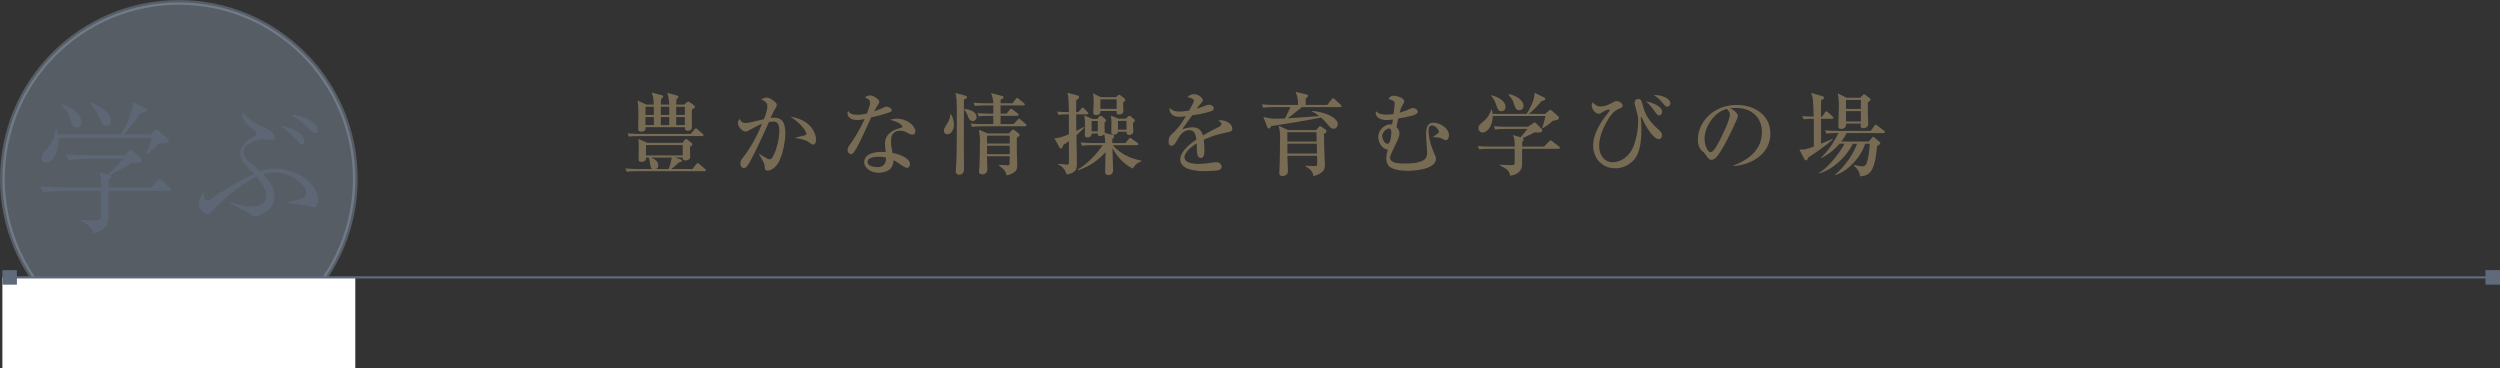
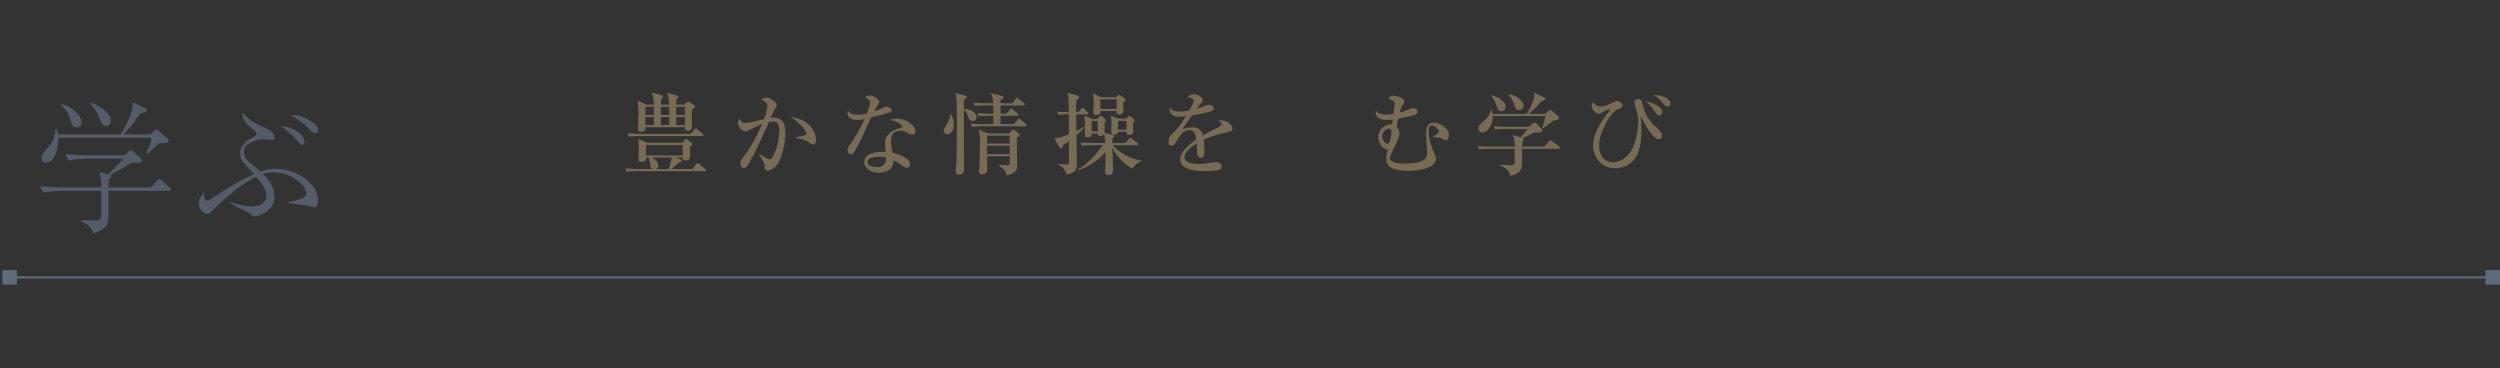
<svg xmlns="http://www.w3.org/2000/svg" id="_レイヤー_2" data-name="レイヤー 2" width="525.01" height="77.31" viewBox="0 0 525.01 77.31">
  <rect x="0" y="0" width="525.01" height="77.31" fill="#333333" stroke="none" />
  <defs>
    <style>
      .cls-1 {
        fill: #fff;
      }

      .cls-2 {
        fill: #776b54;
      }

      .cls-3 {
        opacity: .75;
      }

      .cls-4 {
        fill: #5f6a7b;
      }

      .cls-5 {
        fill: none;
        stroke: #5f6a7b;
        stroke-width: .46px;
      }

      .cls-5, .cls-6 {
        stroke-miterlimit: 10;
      }

      .cls-6 {
        fill: #acbed8;
        opacity: .3;
        stroke: #acbed8;
      }
    </style>
  </defs>
  <g id="object">
    <g>
-       <circle class="cls-6" cx="37.56" cy="37.56" r="37.06" />
      <g class="cls-3">
        <g>
          <path class="cls-4" d="m35.42,40.08h-12.63v5.22c0,1.86-.63,3.06-3.21,3.66-.24-1.44-2.01-2.28-2.52-2.52v-.24c1.11.09,1.83.09,2.19.09,1.59,0,2.01,0,2.01-1.35v-4.86h-8.28c-1.08,0-2.73.15-3.87.36l-.72-1.29c2.25.18,4.44.21,5.01.21h7.86c0-.81-.03-2.07-.42-3.18l1.89.45c.48-.51,2.76-2.79,3.18-3.3h-7.65c-1.05,0-2.7.12-3.84.36l-.72-1.29c2.25.18,4.44.21,4.98.21h7.56l.72-.75c.18-.21.33-.3.54-.3.18,0,.33.12.51.27l1.62,1.44c.12.12.21.24.21.39,0,.48-.39.48-.78.48-.69,0-.99,0-1.38.03-.42.27-2.28,1.32-2.67,1.53-.6.36-1.59.93-1.8,1.05.06.06.18.12.18.3,0,.27-.36.51-.6.66v1.65h8.94l1.23-1.35c.3-.33.36-.39.48-.39.18,0,.54.3.54.33l1.62,1.38c.15.15.3.24.3.45,0,.27-.27.3-.48.3Zm-.42-10.08s-1.56.15-1.74.15c-1.41,1.41-1.56,1.59-2.4,2.19l-.21-.15c.66-1.23,1.02-2.1,1.17-3.24H12.26c0,2.34-.75,5.19-2.55,5.19-.48,0-1.02-.24-1.02-.93s.6-1.35,1.53-2.4c.45-.51,1.41-1.77,1.44-3.69h.24c.15.36.24.63.3,1.11h13.17c1.02-1.65,1.86-3.39,2.37-5.28.18-.63.18-.93.15-1.47l2.64,1.26c.18.09.33.18.33.39,0,.36-.6.51-1.47.72-1.26,2.01-2.94,3.93-3.48,4.38h5.7l.78-.72c.12-.12.33-.27.51-.27.09,0,.15,0,.51.3l1.77,1.5c.15.15.24.24.24.45,0,.15-.06.45-.42.51Zm-18.9-3.21c-.78,0-.99-.63-1.32-1.62-.36-1.17-.93-2.34-1.98-3.06l.09-.24c2.46.6,4.23,2.49,4.23,3.84,0,.87-.66,1.08-1.02,1.08Zm6.18-.36c-.69,0-.75-.15-1.53-1.95-.33-.81-.87-1.83-1.86-2.73l.12-.24c2.64,1.02,4.26,2.49,4.26,3.84,0,.54-.27,1.08-.99,1.08Z" />
          <path class="cls-4" d="m60.65,42.45c.87-.18,1.65-.36,2.91-.87.57-.24.78-.42.78-.96,0-1.65-3.09-4.41-6.87-4.41-1.08,0-1.71.18-2.19.33,1.38,1.41,2.37,3,2.37,4.8,0,3.12-3.66,4.14-4.23,4.14-.21,0-.27-.06-.66-.39-.45-.42-1.35-.84-2.04-1.17-1.11-.51-1.86-.96-2.37-1.26l.06-.21c2.04.63,3.06.9,4.47.9,2.97,0,3.06-1.98,3.06-2.28,0-1.38-1.26-2.94-2.07-3.96-3.99,1.92-7.26,5.16-9.3,7.17-.42.42-.63.63-1.05.63-.51,0-1.77-.78-1.77-2.25,0-.69.33-1.47,1.11-2.34-.06,1.11.06,1.8.66,1.8.33,0,.6-.15,1.2-.57,2.79-1.98,6.15-3.87,8.64-5.01-.12-.15-.24-.3-.54-.6-1.92-1.86-2.37-2.55-2.37-3.75,0-1.56,1.2-2.49,1.62-2.76.24-.12,1.5-.9,1.59-.96.12-.12.18-.24.18-.45,0-.15-.03-.27-.27-.48-1.86-1.53-2.7-2.22-2.67-3.96,1.83,1.95,2.4,2.22,5.31,3.54.78.36,1.47,1.08,1.47,1.8,0,.48-.39.48-.51.48-.21,0-1.68-.15-2.01-.15-.96,0-2.07.36-3.15,1.08-.45.3-.81.72-.81,1.5,0,1.08.51,1.65,1.11,2.19.36.3,2.04,1.68,2.37,1.95.45-.15,1.56-.54,3.18-.54,3,0,5.76,1.35,7.44,3.18,1.05,1.14,1.47,2.28,1.47,3.57,0,.36,0,1.35-.87,1.35-.24,0-1.32-.36-1.53-.39-.6-.12-3.18-.39-3.72-.48v-.21Zm3.27-12.66c0,.15-.03.6-.48.6-.18,0-.3-.03-.81-.6-.96-1.05-1.86-2.1-3.69-3.3,2.31.12,4.98,1.53,4.98,3.3Zm1.38-4.38c.42.27,1.5.87,1.5,1.98,0,.42-.27.57-.57.57-.39,0-.66-.21-1.17-.75-1.14-1.17-2.52-2.25-3.96-3.06.72-.03,2.01-.03,4.2,1.26Z" />
        </g>
      </g>
-       <rect class="cls-1" x=".5" y="58.25" width="74.11" height="19.06" />
    </g>
    <g>
      <path class="cls-2" d="m143.33,30l.46-.61c.15-.19.25-.21.3-.21.09,0,.13.04.46.3l.67.53c.15.13.19.21.19.3,0,.11-.08.19-.51.55,0,.34.04,1.77.04,2.05,0,.78-.87.78-1.01.78-.57,0-.57-.36-.55-.61h-1.6l1.12.38c.13.04.3.17.3.3,0,.25-.4.32-.63.36-.32.34-1.52,1.33-1.56,1.37h4.41l.8-1.01c.13-.17.21-.25.3-.25.08,0,.17.06.34.21l1.18,1.01c.09.08.19.17.19.29,0,.19-.17.21-.3.21h-14.25c-1.16,0-1.58.04-2.05.13l-.32-.7c1.16.09,2.51.11,2.72.11h2.91c-.23-.15-.27-.25-.42-1.1-.13-.8-.17-.95-.3-1.31h-.55c.02.29.04.91-1.04.91-.42,0-.53-.21-.53-.57,0-.4.04-2.09.04-2.43,0-1.23-.04-1.52-.09-1.82l1.9.82h7.41Zm1.71-1.88l.8-.93c.19-.21.21-.23.3-.23.08,0,.17.04.34.19l1.06.93c.1.08.19.17.19.29,0,.17-.15.21-.29.21h-13.28c-1.18,0-1.58.04-2.07.11l-.3-.68c1.16.1,2.51.11,2.72.11h10.52Zm-7.75-6.16c-.04-1.22-.11-1.67-.44-2.53l2.2.59c.09.02.23.09.23.21,0,.19-.19.36-.47.59-.02.51-.02.59-.02,1.14h1.75c-.08-1.14-.13-1.61-.42-2.45l2.05.55c.19.06.29.11.29.27,0,.21-.23.38-.4.48-.02.23-.04.76-.04,1.16h1.67l.49-.44c.17-.15.23-.19.36-.19.15,0,.32.13.46.23l.67.49c.13.09.27.23.27.38,0,.19-.15.28-.63.57-.02.32-.04.8-.04,1.41s.04,1.71.04,2.2-.21.84-.89.84c-.51,0-.61-.25-.59-.74h-8.26c.08.91-.61.93-.97.93-.49,0-.59-.3-.59-.61,0-.53.06-2.87.06-3.34,0-1.08-.02-1.46-.17-2.58l1.86.85h1.54Zm-1.73.46v1.71h1.75v-1.71h-1.75Zm0,2.17v1.67h1.75v-1.67h-1.75Zm.1,5.87v2.18h7.71v-2.18h-7.71Zm1.08,2.64c.53.23,1.5.63,1.5,1.67,0,.46-.27.63-.49.74h2.64c.36-.76.53-1.58.68-2.41h-4.33Zm2.03-10.68v1.71h1.77v-1.71h-1.77Zm0,2.17v1.67h1.77v-1.67h-1.77Zm5.05-.46v-1.71h-1.82v1.71h1.82Zm0,2.13v-1.67h-1.82v1.67h1.82Z" />
      <path class="cls-2" d="m162.98,34.86c-.59.63-1.27.97-1.77.97-.61,0-.63-.4-.63-.99-.02-.19-.02-.42-.38-1.06-.38-.7-.57-1.03-.84-1.46v-.06c.15.09,1.88,1.2,2.22,1.2.25,0,.46-.11.61-.36,1.12-1.8,1.48-4.73,1.48-5.55,0-1.98-.72-2.01-1.35-2.01-.34,0-.65.04-.84.08-1.14,2.6-2.74,6.04-3.91,8.21-.51.91-.82,1.46-1.37,1.46-.34,0-.72-.32-.72-.97,0-.55.11-.68.85-1.63.68-.87,2.24-3.13,3.7-6.69-.87.34-1.75.82-2.49,1.24-.59.34-.76.4-.97.4-.55,0-1.6-.91-1.6-1.77,0-.42.17-.68.34-.93.42.84.82.89,1.2.89.44,0,.82-.08,1.18-.15.44-.1,2.34-.55,2.74-.65.15-.38.72-1.84.72-2.68s-.49-1.06-1.31-1.5c.67-.32,1.06-.36,1.22-.36.57,0,2.07.97,2.07,1.48,0,.32-.06.44-.68,1.48-.17.3-.44.89-.61,1.31.13,0,.42-.04.72-.04,1.48,0,2.37.76,2.37,3.25,0,1.52-.59,5.43-1.98,6.9Zm7.77-4.5c-.23,0-.3-.06-.95-.53-.78-.59-2.45-.78-2.7-.82v-.13c.34-.09,2-.46,2.09-.51.11-.06.15-.21.15-.34,0-.21-.68-1.79-3.36-3.55.7.15,1.58.32,2.64.85,1.56.78,2.75,2.41,2.75,4.08,0,.63-.3.95-.63.95Z" />
      <path class="cls-2" d="m186.84,23.58c-1.27.44-2.58.8-3.89,1.08-2.38,5.22-2.85,6.25-3.69,7.39-.06.09-.25.32-.53.32-.25,0-.74-.21-.74-.87,0-.48.27-.84.42-1.04.61-.84,1.82-2.53,3.17-5.47-.42.1-.95.21-1.6.21-1.67,0-2.01-.95-2.01-1.39,0-.19.06-.36.13-.55.3.57.87.84,1.98.84.59,0,1.16-.08,1.99-.27.09-.25.65-1.67.65-2.3,0-.7-.78-.93-1.1-1.03.32-.28.67-.46,1.08-.46.72,0,1.96.8,1.96,1.35,0,.25-.25.57-.34.72-.36.55-.46.74-.74,1.27.47-.15.95-.34,1.37-.53.87-.4.97-.46,1.2-.46.27,0,1.14.32,1.14.74,0,.25-.27.38-.44.44Zm4.77,4.69c-.34,0-.65-.15-.76-.21-.83-.46-1.12-.61-1.8-.61-1.82,0-1.94,1.48-1.94,2.22,0,1.01.21,1.86.34,2.45,1.8.32,3.65,1.25,3.65,2.3,0,.19-.11.83-.63.83-.36,0-1.14-.55-1.54-.83-.67-.49-.89-.59-1.29-.76-.02.42-.08,1.25-.72,1.84-.78.72-2.13.78-2.41.78-1.52,0-3.02-.91-3.02-2.22,0-1.52,1.67-2.17,3.69-2.17.34,0,.57.02.82.04-.11-.99-.15-1.33-.15-1.79,0-2.3,2.26-2.98,3.06-3.23.08-.02.44-.1.49-.13.08-.06.09-.13.09-.19,0-.38-1.01-1.08-2.62-1.42.48-.15.91-.25,1.42-.25,2.34,0,3.95,1.58,3.95,2.66,0,.38-.19.68-.63.68Zm-7.12,4.65c-.36,0-2.3,0-2.3,1.12,0,.8,1.29,1.06,1.99,1.06,1.92,0,1.9-1.52,1.88-2-.38-.11-.65-.19-1.58-.19Z" />
      <path class="cls-2" d="m198.95,28.21c-.11,0-.74-.04-.74-.84,0-.27.06-.36.49-1.06.65-1.03.82-1.5.89-2.36h.09c.17.27.65,1.1.65,2.2s-.57,2.05-1.39,2.05Zm3.48-7.29c-.02,2.38-.02,8.04-.02,10.6,0,.63.04,3.36.04,3.91,0,.3,0,1.27-1.06,1.27-.17,0-.68-.08-.68-.76,0-.29.13-1.56.13-1.82.1-2.47.1-6.95.1-9.52,0-.8,0-2.87-.06-3.69-.04-.66-.13-1.01-.25-1.39l2.05.55c.29.08.38.17.38.34,0,.15-.04.23-.63.49Zm1.82,4.52c-.19,0-.65-.15-.89-.8-.23-.65-.51-1.22-.87-1.61v-.17c.65.02,2.6.44,2.6,1.73,0,.65-.65.85-.84.85Zm11,1.08h-9.04c-1.18,0-1.6.06-2.07.13l-.3-.7c1.16.11,2.49.11,2.72.11h2.05c0-.25,0-1.16-.02-1.73h-.97c-1.18,0-1.58.04-2.05.11l-.32-.68c1.16.1,2.51.11,2.72.11h.63v-1.73h-1.8c-1.16,0-1.58.06-2.05.13l-.3-.7c1.14.11,2.49.11,2.7.11h1.44c-.04-1.03-.27-1.58-.47-2.13l2.36.61c.19.06.27.15.27.3,0,.06,0,.15-.13.23-.08.04-.42.23-.49.27v.72h2.51l.65-.89c.11-.15.19-.23.3-.23.08,0,.17.04.34.19l1.08.89c.09.08.19.17.19.3,0,.17-.17.19-.29.19h-4.79v1.73h1.27l.65-.8c.17-.21.19-.25.29-.25s.11.02.36.21l1.01.8c.1.08.19.15.19.29,0,.17-.15.21-.29.21h-3.48v1.73h2.75l.82-.89c.21-.21.23-.25.3-.25.11,0,.28.15.36.21l1.03.89c.11.11.19.17.19.3,0,.17-.15.19-.29.19Zm-1.71,2.43v3.02c0,.4.08,2.2.08,2.58,0,.85-.11,1.25-.61,1.61-.13.09-.72.53-1.65.68-.15-.78-.21-.99-1.58-2.11v-.11c.29,0,1.56.09,1.8.09.27,0,.4-.06.44-.36.02-.17.02-1.2.02-1.54h-4.77c-.02.46.08,2.41.08,2.81,0,.44-.32,1.01-1.01,1.01-.21,0-.76-.04-.76-.61,0-.15.11-.85.11-1.01.06-1.25.11-4.48.11-5.7,0-.32-.04-.68-.21-2.07l1.82.78h4.45l.57-.59c.17-.19.23-.23.34-.23s.32.17.38.21l.74.59c.27.21.27.27.27.34,0,.13-.44.47-.63.59Zm-1.5-.46h-4.75v1.65h4.75v-1.65Zm0,2.11h-4.75v1.77h4.75v-1.77Z" />
      <path class="cls-2" d="m227.75,26.77c-.46.47-.93.95-1.69,1.61.02.95.09,5.09.09,5.95,0,1.12-.11,1.98-2.15,2.32-.3-.97-.89-1.73-1.82-2.15l.02-.11c.27.02,1.67.19,1.98.19.27,0,.3-.29.3-.46v-4.46c-.46.32-.8.55-1.2.8-.17.61-.29.74-.48.74-.13,0-.25-.1-.42-.42l-.95-1.75c.95-.06,1.27-.11,3.04-.84v-4.18c-1.16,0-1.6.02-2.18.13l-.3-.7c.85.08,1.2.08,2.49.11-.08-2.92-.08-3.25-.32-4.08l2.09.57c.19.06.36.15.36.34,0,.27-.36.53-.61.7v2.47h.44l.61-.7c.08-.1.17-.25.3-.25s.23.09.34.21l.68.7c.08.08.19.19.19.29,0,.17-.15.21-.29.21h-2.26c0,.55.02,2.98.02,3.48,1.01-.49,1.2-.61,1.63-.85l.08.13Zm1.54,3.72c-1.16,0-1.58.04-2.05.13l-.3-.7c.89.08,1.8.11,2.7.11h2.47c-.04-.87-.08-1.04-.21-1.86-.23.29-.63.4-.89.4-.46,0-.46-.3-.46-.53h-1.29c-.02.82-.74.82-.95.82-.44,0-.49-.3-.49-.51,0-.29.04-1.6.04-1.86,0-1.6-.08-1.82-.19-2.26l1.71.74h1.03l.4-.46c.08-.09.21-.21.32-.21.1,0,.21.06.27.11l.68.55c.11.09.19.23.19.34,0,.17-.13.27-.32.42.02.53.04,1.75.04,2.18l1.79.46c.11.04.19.13.19.27,0,.23-.25.48-.38.57v.84h2.77l.68-.86c.1-.11.19-.25.3-.25s.23.13.34.21l1.18.85c.06.04.19.15.19.29,0,.19-.17.21-.3.21h-5.05c.42.49,2.15,2.54,6,3.23v.13c-.57.25-1.2.51-1.79,1.54-2.24-.95-3.74-3.23-4.29-4.31,0,.36.13,4.65.13,4.67,0,.32-.09,1.01-.99,1.01-.68,0-.68-.53-.68-.72,0-.65.08-3.53.09-4.1-2.11,2.43-4.35,3.29-5.72,3.82l-.08-.19c1.94-1.08,4.05-3.33,5.19-5.07h-2.26Zm1.25-2.91v-2.17h-1.29v2.17h1.29Zm3.86-7.18l.34-.34c.08-.08.19-.17.27-.17.1,0,.19.06.27.11l.72.55c.17.13.32.29.32.46,0,.21-.29.4-.46.51,0,.27.06,1.5.06,1.71,0,.19,0,.82-.93.82-.51,0-.51-.29-.51-.51v-.23h-3.38c-.02.34-.04.86-.93.86-.44,0-.57-.23-.57-.55,0-.36.08-1.94.08-2.26,0-.97-.08-1.33-.17-1.77l1.65.82h3.25Zm-3.31.46v2h3.4v-2h-3.4Zm5.34,4.07l.48-.46c.06-.06.17-.15.27-.15s.19.08.25.11l.68.55c.17.13.21.21.21.32,0,.19-.08.25-.4.55,0,.27.08,1.44.08,1.67,0,.72-.61.82-.89.82-.15,0-.53-.06-.53-.46v-.21h-1.79c-.06.46-.51.63-.91.63-.51,0-.51-.4-.51-.65,0-.3.04-1.63.04-1.92,0-.44-.06-.99-.13-1.44l1.61.63h1.56Zm-1.65.46v1.84h1.79v-1.84h-1.79Z" />
      <path class="cls-2" d="m257.83,27.76c-1.92.42-3.02.67-5.05,1.58.06.32.15,1.06.15,2.07,0,.61,0,1.77-.74,1.77-.84,0-.85-1.22-.85-2.03,0-.74,0-.82-.02-1.06-.85.53-2.58,1.82-2.58,2.89,0,1.44,2.47,1.44,3.02,1.44.93,0,1.99-.13,2.93-.3.27-.04.46-.06.68-.06.93,0,1.18.63,1.18.95,0,.49-.47.7-.65.74-.29.08-2.11.19-2.89.19-1.22,0-5.15-.08-5.15-2.43,0-1.86,2.43-3.57,3.38-4.2-.13-1.01-.34-1.98-1.52-1.98s-1.92,1.08-2.3,1.75c-.78,1.41-1.03,1.52-1.35,1.52-.49,0-.65-.23-.65-.84,0-.27.02-.99.4-1.33,1.14-1.06,1.92-1.8,3.21-4.03-.74.1-1.03.13-1.42.13-1.79,0-2.01-1.27-2.01-1.54,0-.13.02-.21.06-.34.57.65,1.25.78,2.01.78.4,0,.82-.04,2.05-.21.21-.38,1.01-1.77,1.01-2.05,0-.34-.7-.74-1.42-.74.27-.25.7-.65,1.44-.65.89,0,1.84.76,1.84,1.22,0,.29-.19.49-.36.68-.46.49-.49.55-.93,1.18.72-.27,1.99-.72,2.17-.78.17-.06.28-.08.42-.08.47,0,1.01.29,1.01.74,0,.34-.27.51-.57.61-1.41.48-2.7.68-3.97.87-.3.42-1.69,2.3-1.88,2.62-.06.09-.13.25-.15.29.49-.15,1.22-.4,2.13-.4,1.61,0,1.99,1.2,2.17,1.71.48-.29,1.65-.97,3.32-1.79.46-.23.55-.4.55-.63,0-.29-.11-.36-.65-.68.17-.06.3-.09.49-.09.99,0,2.45.68,2.45,1.75,0,.49-.19.59-.95.76Z" />
-       <path class="cls-2" d="m281.43,22.5h-8.04c-2.17,1.79-2.64,2.11-2.98,2.34.89-.04,5.64-.38,6.63-.46-.82-.63-1.23-.84-1.52-.97l.08-.13c3.7.42,5.34,1.8,5.34,2.75,0,.59-.42,1.01-.89,1.01s-.68-.25-1.31-.99c-.76-.87-.78-.91-1.31-1.37-1.29.34-9,1.6-10.49,1.79-.06.19-.19.51-.44.51s-.32-.19-.38-.32l-.8-2.11c.51.15,1.6.38,2.43.38.68,0,1.42-.04,2.11-.06.21-.36.97-2.03,1.14-2.38h-3.67c-1.16,0-1.58.06-2.05.13l-.3-.7c1.16.11,2.49.11,2.7.11h4.92c-.04-1.23-.06-1.6-.53-2.75l2.28.55c.15.04.34.09.34.28,0,.17-.17.32-.49.61v1.31h4.54l.89-1.14c.11-.13.21-.27.32-.27s.27.13.36.21l1.22,1.16c.15.13.19.19.19.29,0,.19-.15.21-.29.21Zm-3.38,5.6c0,.76,0,2.36.06,3.42.02.57.13,2.66.13,3.06,0,.65-.1,1.03-.44,1.39-.11.11-.78.8-2.01.99-.06-1.1-.93-1.62-1.67-2.05v-.13c.68.06,1.03.08,1.77.08.44,0,.63,0,.68-.13.06-.11.02-1.75.02-2.01h-6.23c.02.49.11,2.89.11,3.08,0,.27,0,.47-.09.63-.15.27-.53.55-1.03.55-.65,0-.72-.36-.68-.99.11-1.77.13-5.07.15-6.84.02-1.25-.02-1.41-.29-2.77l1.98.95h5.87l.49-.57c.09-.11.23-.25.38-.25.09,0,.17.08.25.11l.87.59c.11.08.21.19.21.34,0,.29-.34.47-.53.57Zm-1.58-.34h-6.12v1.96h6.16l-.04-1.96Zm.06,2.41h-6.17v2.07h6.21l-.04-2.07Z" />
      <path class="cls-2" d="m303.64,29.45c-.15,0-.3-.09-.82-.34-.42-.21-.82-.27-1.92-.32v-.04c1.25-.82,1.27-.84,1.27-1.08,0-.38-.7-1.33-1.44-1.33s-.72.83-.72,1.18c0,1.92.89,4.03,1.1,4.48.32.72.46,1.03.46,1.27,0,2.49-5.19,2.6-5.85,2.6-.72,0-3.32-.02-4.18-1.16-.38-.49-.42-1.14-.42-1.37,0-.87.23-1.54.34-1.9-1.46-.19-2.03-1.86-2.03-2.66,0-1.58,1.44-2.68,2.62-2.68.09,0,.13.02.3.04.06-.38.06-.44.15-1.04-.44.08-1.01.11-1.35.11-.99,0-2.43-.38-2.22-1.88.72.7,1.52.74,2.09.74s1.08-.04,1.62-.13c.21-1.56.25-1.9.25-2.13,0-.48-.1-.67-1.33-1.03.25-.42.59-.68,1.03-.68.65,0,2.3.44,2.3,1.16,0,.15-.04.36-.3.76-.32.47-.36.55-.67,1.65.4-.11.84-.27,1.25-.42.23-.09,1.29-.57,1.52-.57.32,0,1.03.25,1.03.74s-.53.67-.91.8c-.57.19-2.55.59-3.17.68-.27,1.27-.29,1.41-.38,1.77.23.25.63.67.63,1.37,0,.67-.34,1.31-.97,2.6-.3.61-1.01,2.05-1.01,2.51,0,1.2,2.26,1.2,3,1.2,4.71,0,4.79-1.35,4.79-2.34,0-.59-.23-3.19-.23-3.72,0-1.9.57-2.53,1.54-2.53,1.29,0,3.27,1.1,3.27,2.66,0,.89-.51,1.03-.63,1.03Zm-12.06-2.47c-.27.04-1.31.65-1.31,1.6,0,.53.47,1.61,1.08,1.61.23,0,.4-.11.51-.42.27-.7.34-1.77.34-2.07s-.19-.8-.63-.72Z" />
      <path class="cls-2" d="m327.29,31.25h-7.64v3.27c0,.97-.53,2.09-2.51,2.39-.19-1.16-.84-1.54-2.17-2.18v-.15c.34.04,1.84.11,2.32.11.63,0,.8-.08.8-.61v-2.83h-5.4c-1.16,0-1.58.04-2.05.13l-.3-.7c1.14.1,2.49.11,2.7.11h5.05c0-1.22,0-1.35-.34-2.43l1.56.47c.27-.3,1.37-1.58,1.46-1.75h-4.71c-1.16,0-1.58.04-2.05.13l-.3-.7c1.16.09,2.49.11,2.7.11h4.5l1.08-.76c.09-.08.23-.13.29-.13.15,0,.25.08.36.21l1.14,1.16c.08.08.1.15.1.23,0,.51-.44.55-1.63.47-.95.49-1.73.87-2.47,1.2.11.1.19.15.19.27,0,.19-.13.36-.3.57v.95h4.58l.97-1.01c.19-.19.32-.34.4-.34s.09.02.34.21l1.44,1.1c.06.04.19.15.19.29,0,.19-.15.21-.29.21Zm-1.16-5.89c-.19.13-.95.8-1.12.91-.32.21-.51.32-1.04.68l-.11-.08c.27-.61.65-2.32.68-2.51h-11.06c0,1.88-1.03,3.46-2.11,3.46-.49,0-.89-.34-.89-.89s.21-.72,1.03-1.42c1.04-.89,1.33-1.54,1.67-2.51h.09c.09.32.15.55.19.91h7.14c.51-.76,1.65-2.83,1.65-4.14,0-.09,0-.15-.02-.29l2.05.99c.13.06.25.13.25.3,0,.34-.65.4-.76.42-.8.97-1.9,2.09-2.7,2.72h3.44l.78-.67c.21-.17.25-.17.3-.17.11,0,.13.02.36.23l1.18,1.04c.21.19.25.29.25.38,0,.44-.46.51-1.25.63Zm-10.83-2.01c-.55,0-.74-.28-1.01-1.1-.25-.7-.47-1.41-1.2-2.15l.08-.09c1.37.28,3,1.18,3,2.43,0,.23-.06.91-.87.91Zm3.74-.19c-.67,0-.84-.53-1.08-1.29-.19-.59-.3-.95-1.18-2.03l.08-.08c1.69.3,3.1,1.44,3.1,2.43,0,.4-.25.97-.91.97Z" />
      <path class="cls-2" d="m348.34,29.22c-.87,0-2.13-1.6-3.21-3.78-.02-.08-.44-.91-.47-.91-.06,0-.09.08-.09.17,0,.3.08.78.09,1.06.02.61.04,1.1.04,1.44,0,1.62-.11,3.4-.74,5.02-.68,1.75-2.55,3.12-4.71,3.12-3.08,0-4.69-2.37-4.69-4.81,0-1.94,1.06-4.01,2.36-5.81.15-.23.89-1.16,1.03-1.35.04-.06.11-.13.11-.23s-.09-.13-.17-.13c-.46,0-1.08.36-1.5.63-.17.11-.4.25-.63.25-.65,0-1.5-.87-1.5-1.79,0-.21.04-.34.13-.61.82.7,1.12.87,1.73.87,1.06,0,1.94-.49,2.7-.91.13-.08.4-.23.63-.23.65,0,1.31.47,1.31.97,0,.36-.32.49-.65.61-.8.3-1.61.82-2.68,2.74-1.12,2.03-1.6,3.65-1.6,5.11,0,2.03,1.16,3.42,2.85,3.42,1.79,0,3.5-1.31,4.29-3.17.85-2.03,1.06-4.37,1.06-5.39s-.23-1.8-.42-2.47c-.27-.95-.34-1.18-.34-1.5,0-.55.46-.76.76-.76.61,0,.72.4.99,1.44.25.95.7,2.74,3.15,4.88.49.42.85.74.85,1.29,0,.06,0,.84-.68.84Zm.11-4.98c-.34,0-.55-.29-.86-.72q-1.12-1.6-1.96-2.26c.3.06,3.42.76,3.42,2.24,0,.49-.32.74-.61.74Zm1.69-1.84c-.32,0-.42-.11-1.18-1.01-.72-.86-1.37-1.24-1.69-1.42,1.46-.13,3.51.68,3.51,1.69,0,.46-.32.74-.65.74Z" />
-       <path class="cls-2" d="m364.06,34.75c1.39-.53,5.96-2.34,5.96-6.99,0-2.64-1.71-5.09-5.47-5.09-.57,0-.95.06-1.2.09,1.27.55,1.63,1.35,1.63,1.63,0,.27-1.41,3.36-2.45,5.32-1.98,3.72-2.62,3.86-3.15,3.86-.42,0-.63-.29-1.22-1.12-.27-.38-.34-.44-.76-.8-.57-.47-.85-1.48-.85-2.2,0-4.08,3.53-7.41,8.15-7.41,3.89,0,7.09,2.24,7.09,6,0,3.95-3.42,6.46-7.73,6.84v-.13Zm-6.1-5.64c0,1.22.57,2.85,1.27,2.85.61,0,1.35-1.41,1.75-2.15.61-1.16,2.3-4.6,2.3-5.74,0-.13-.02-.65-.65-1.2-2.58.59-4.67,3.78-4.67,6.23Z" />
-       <path class="cls-2" d="m384.77,24.95h-2.34v5.22c.3-.11,1.6-.65,1.86-.76.15-.06.27-.11.49-.23l.08.15c-1.48,1.29-3.48,2.68-5.17,3.78-.09.42-.21.57-.4.57-.11,0-.28-.11-.4-.34l-1.01-1.94c1.1.04,1.41,0,3.04-.63-.02-1.27-.02-4.69-.02-5.83-1.16,0-1.58.04-2.11.13l-.3-.7c.72.08.89.08,2.39.11-.08-3.89-.25-4.31-.55-4.98l2.24.65c.29.08.49.13.49.36,0,.27-.34.4-.61.51-.04,1.35-.04,2.74-.04,3.46h.25l.59-.87c.08-.11.17-.23.29-.23s.23.1.36.21l.95.86c.17.15.19.23.19.28,0,.19-.17.21-.29.21Zm10.73,3h-7.71c-.42.84-.78,1.35-1.12,1.77h5.78l.63-.74c.19-.23.21-.25.29-.25.11,0,.17.06.34.21l.99.84c.06.06.17.15.17.27,0,.3-.53.53-.68.61-.44,5.57-1.65,6.23-3.57,6.38-.04-.91-.63-1.67-1.27-2.24l.08-.15c.95.23,1.31.28,1.69.28.27,0,.65,0,.89-.7.49-1.44.59-3.08.65-4.05h-.97c-.97,3.13-3.99,5.98-6.36,6.61l-.06-.06c2.39-1.8,4.33-5.19,4.71-6.55h-.87c-1.79,3.51-5.03,5.78-7.12,6.23l-.06-.1c1.98-.95,4.63-4.54,5.43-6.14h-1.04c-1.52,1.79-3.15,2.68-3.84,3.04l-.06-.08c.68-.68,2.36-2.43,3.65-5.19h-.46c-1.16,0-1.58.06-2.05.13l-.32-.7c1.16.11,2.51.11,2.72.11h6.92l.74-1.04c.17-.23.23-.25.29-.25.09,0,.19.08.36.21l1.37,1.04c.08.06.19.17.19.3,0,.17-.17.19-.29.19Zm-3.23-6.48c-.06,1.18-.02,2.34.02,3.51,0,.17.04.95.04,1.12,0,.67-.74.82-1.03.82-.57,0-.57-.34-.57-.51,0-.15.02-.3.04-.46h-3.08c0,.3,0,1.12-1.06,1.12-.57,0-.57-.32-.57-.49,0-.68.11-3.7.11-4.33,0-1.2-.04-1.6-.23-2.64l1.84.91h2.87l.53-.53c.17-.17.17-.19.25-.19.11,0,.21.06.3.13l.89.68c.11.08.23.17.23.29,0,.21-.32.4-.59.57Zm-1.48-.49h-3.12v1.9h3.12v-1.9Zm0,2.36h-3.12v2.17h3.12v-2.17Z" />
    </g>
    <g>
      <line class="cls-5" x1="1.95" y1="58.25" x2="523.56" y2="58.25" />
      <rect class="cls-4" x=".5" y="56.73" width="3.05" height="3.05" />
      <rect class="cls-4" x="521.96" y="56.73" width="3.05" height="3.05" />
    </g>
  </g>
</svg>